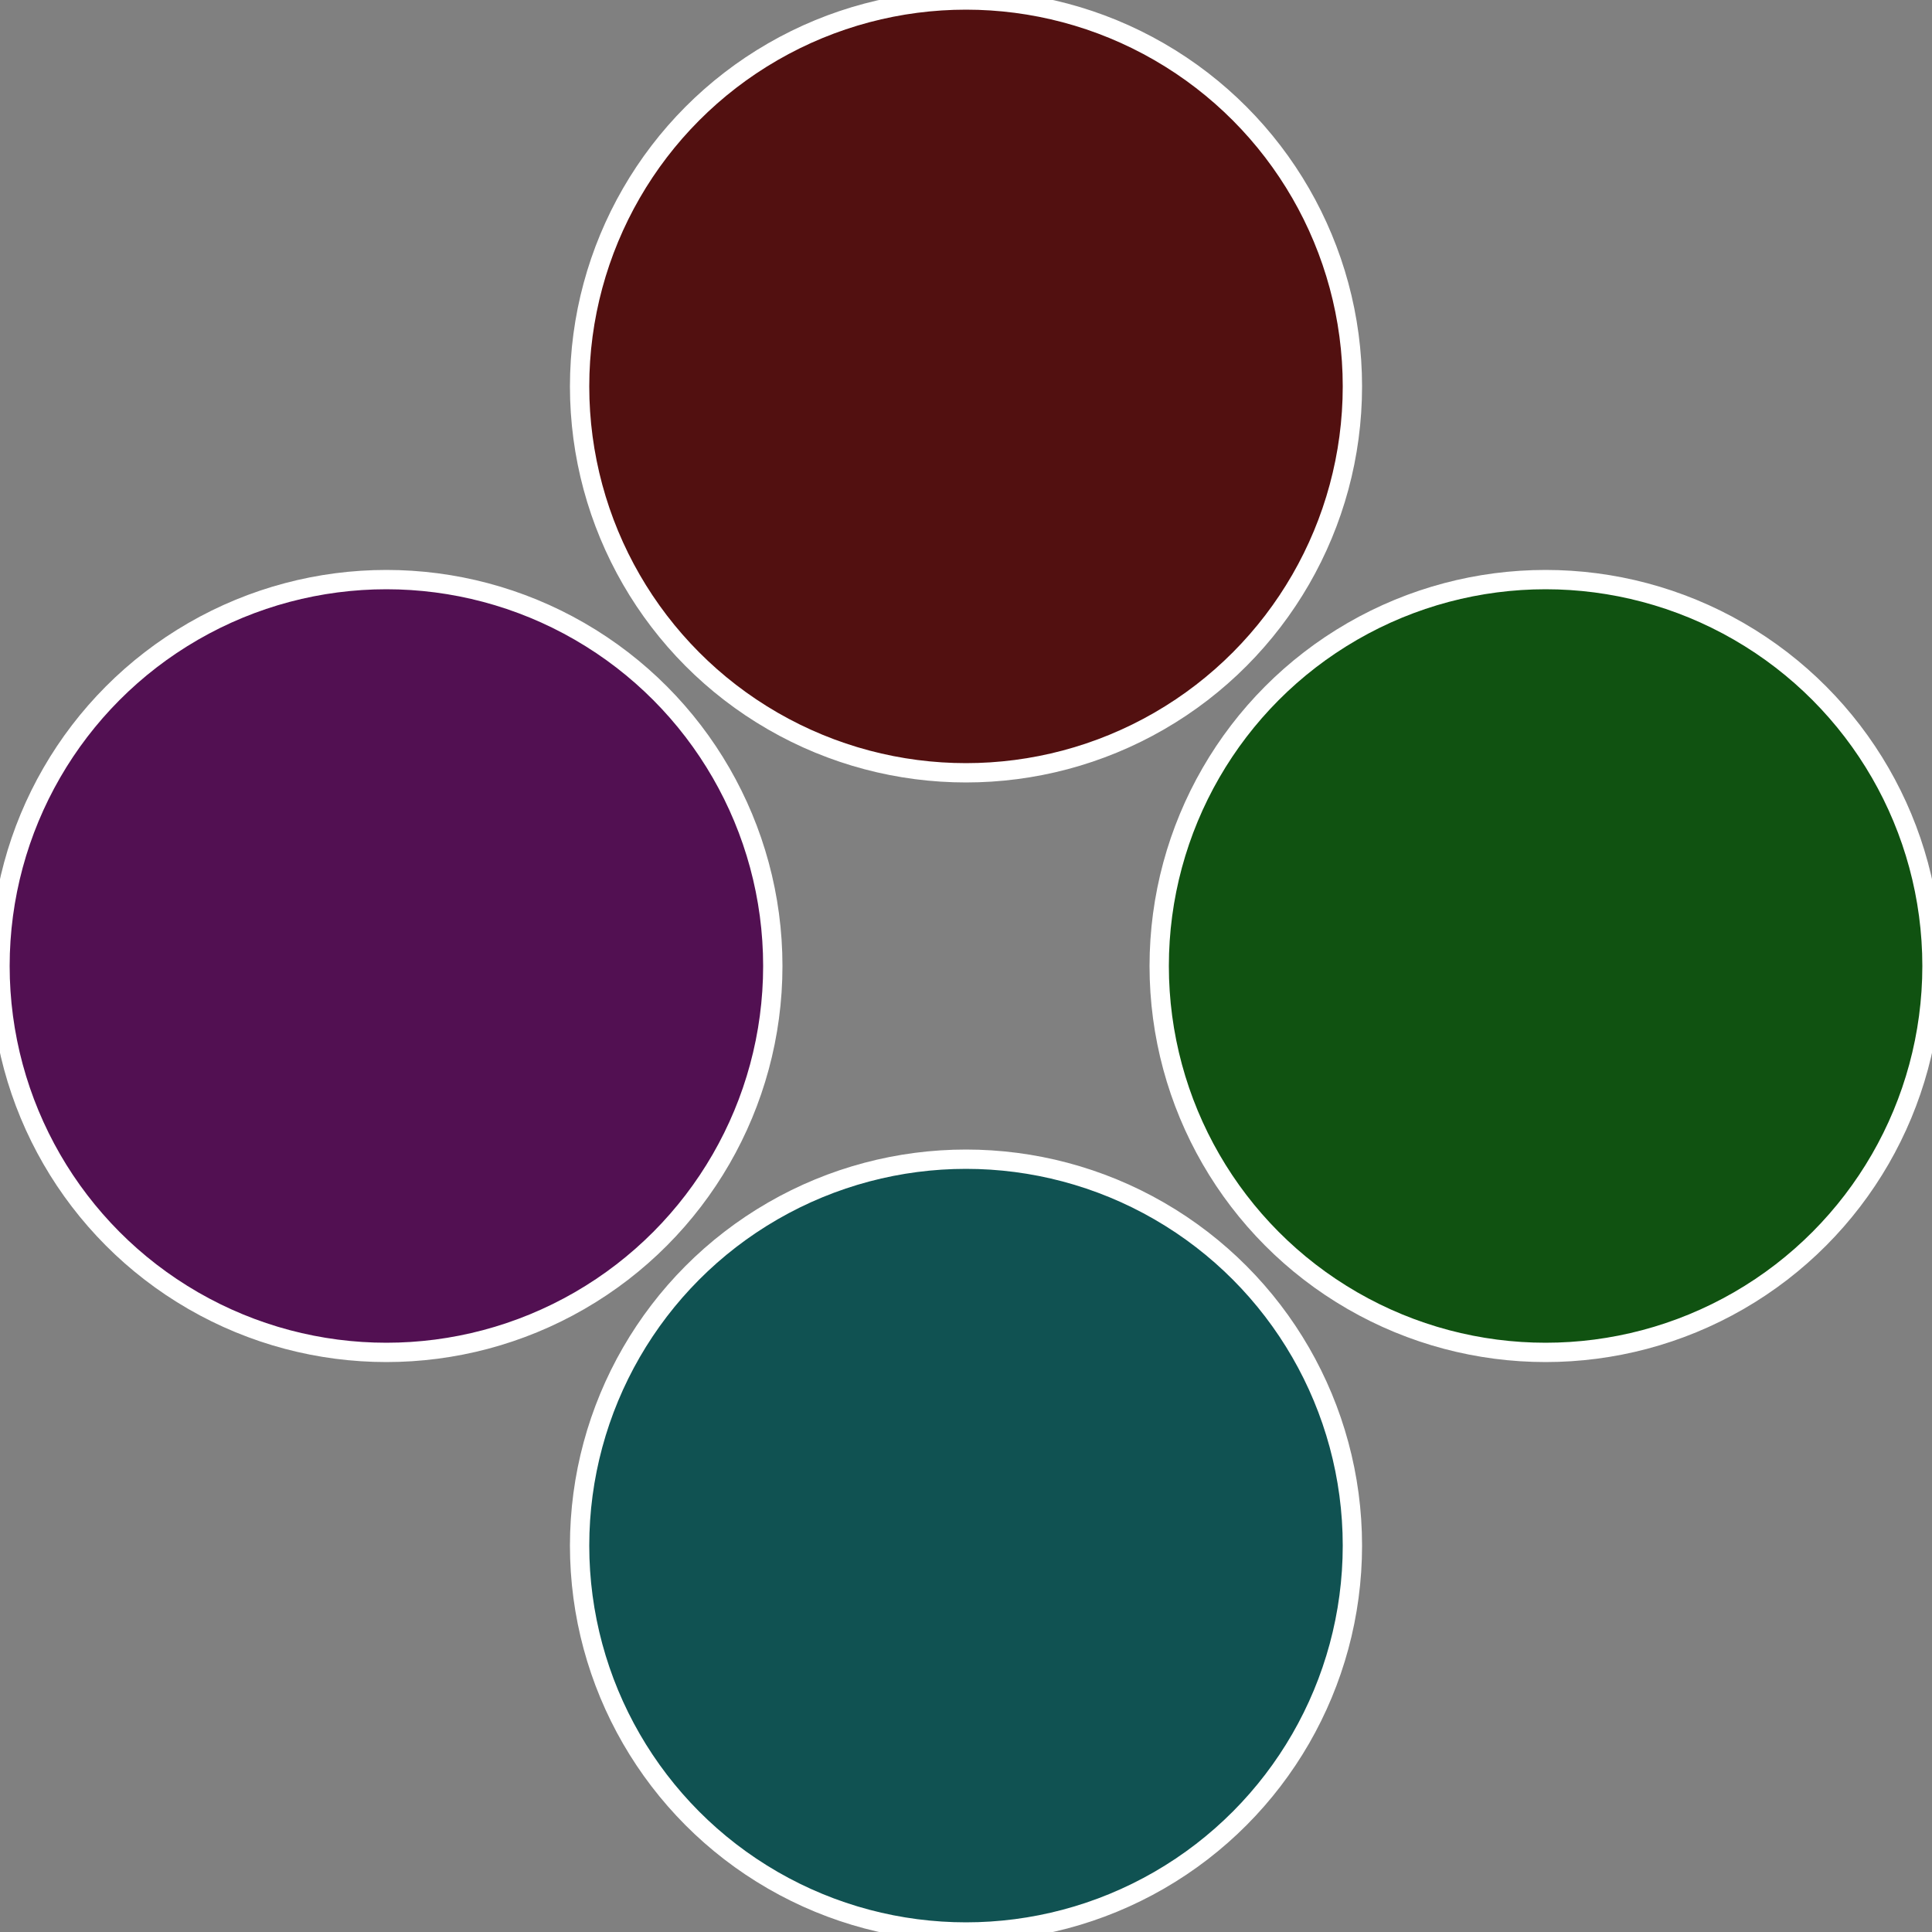
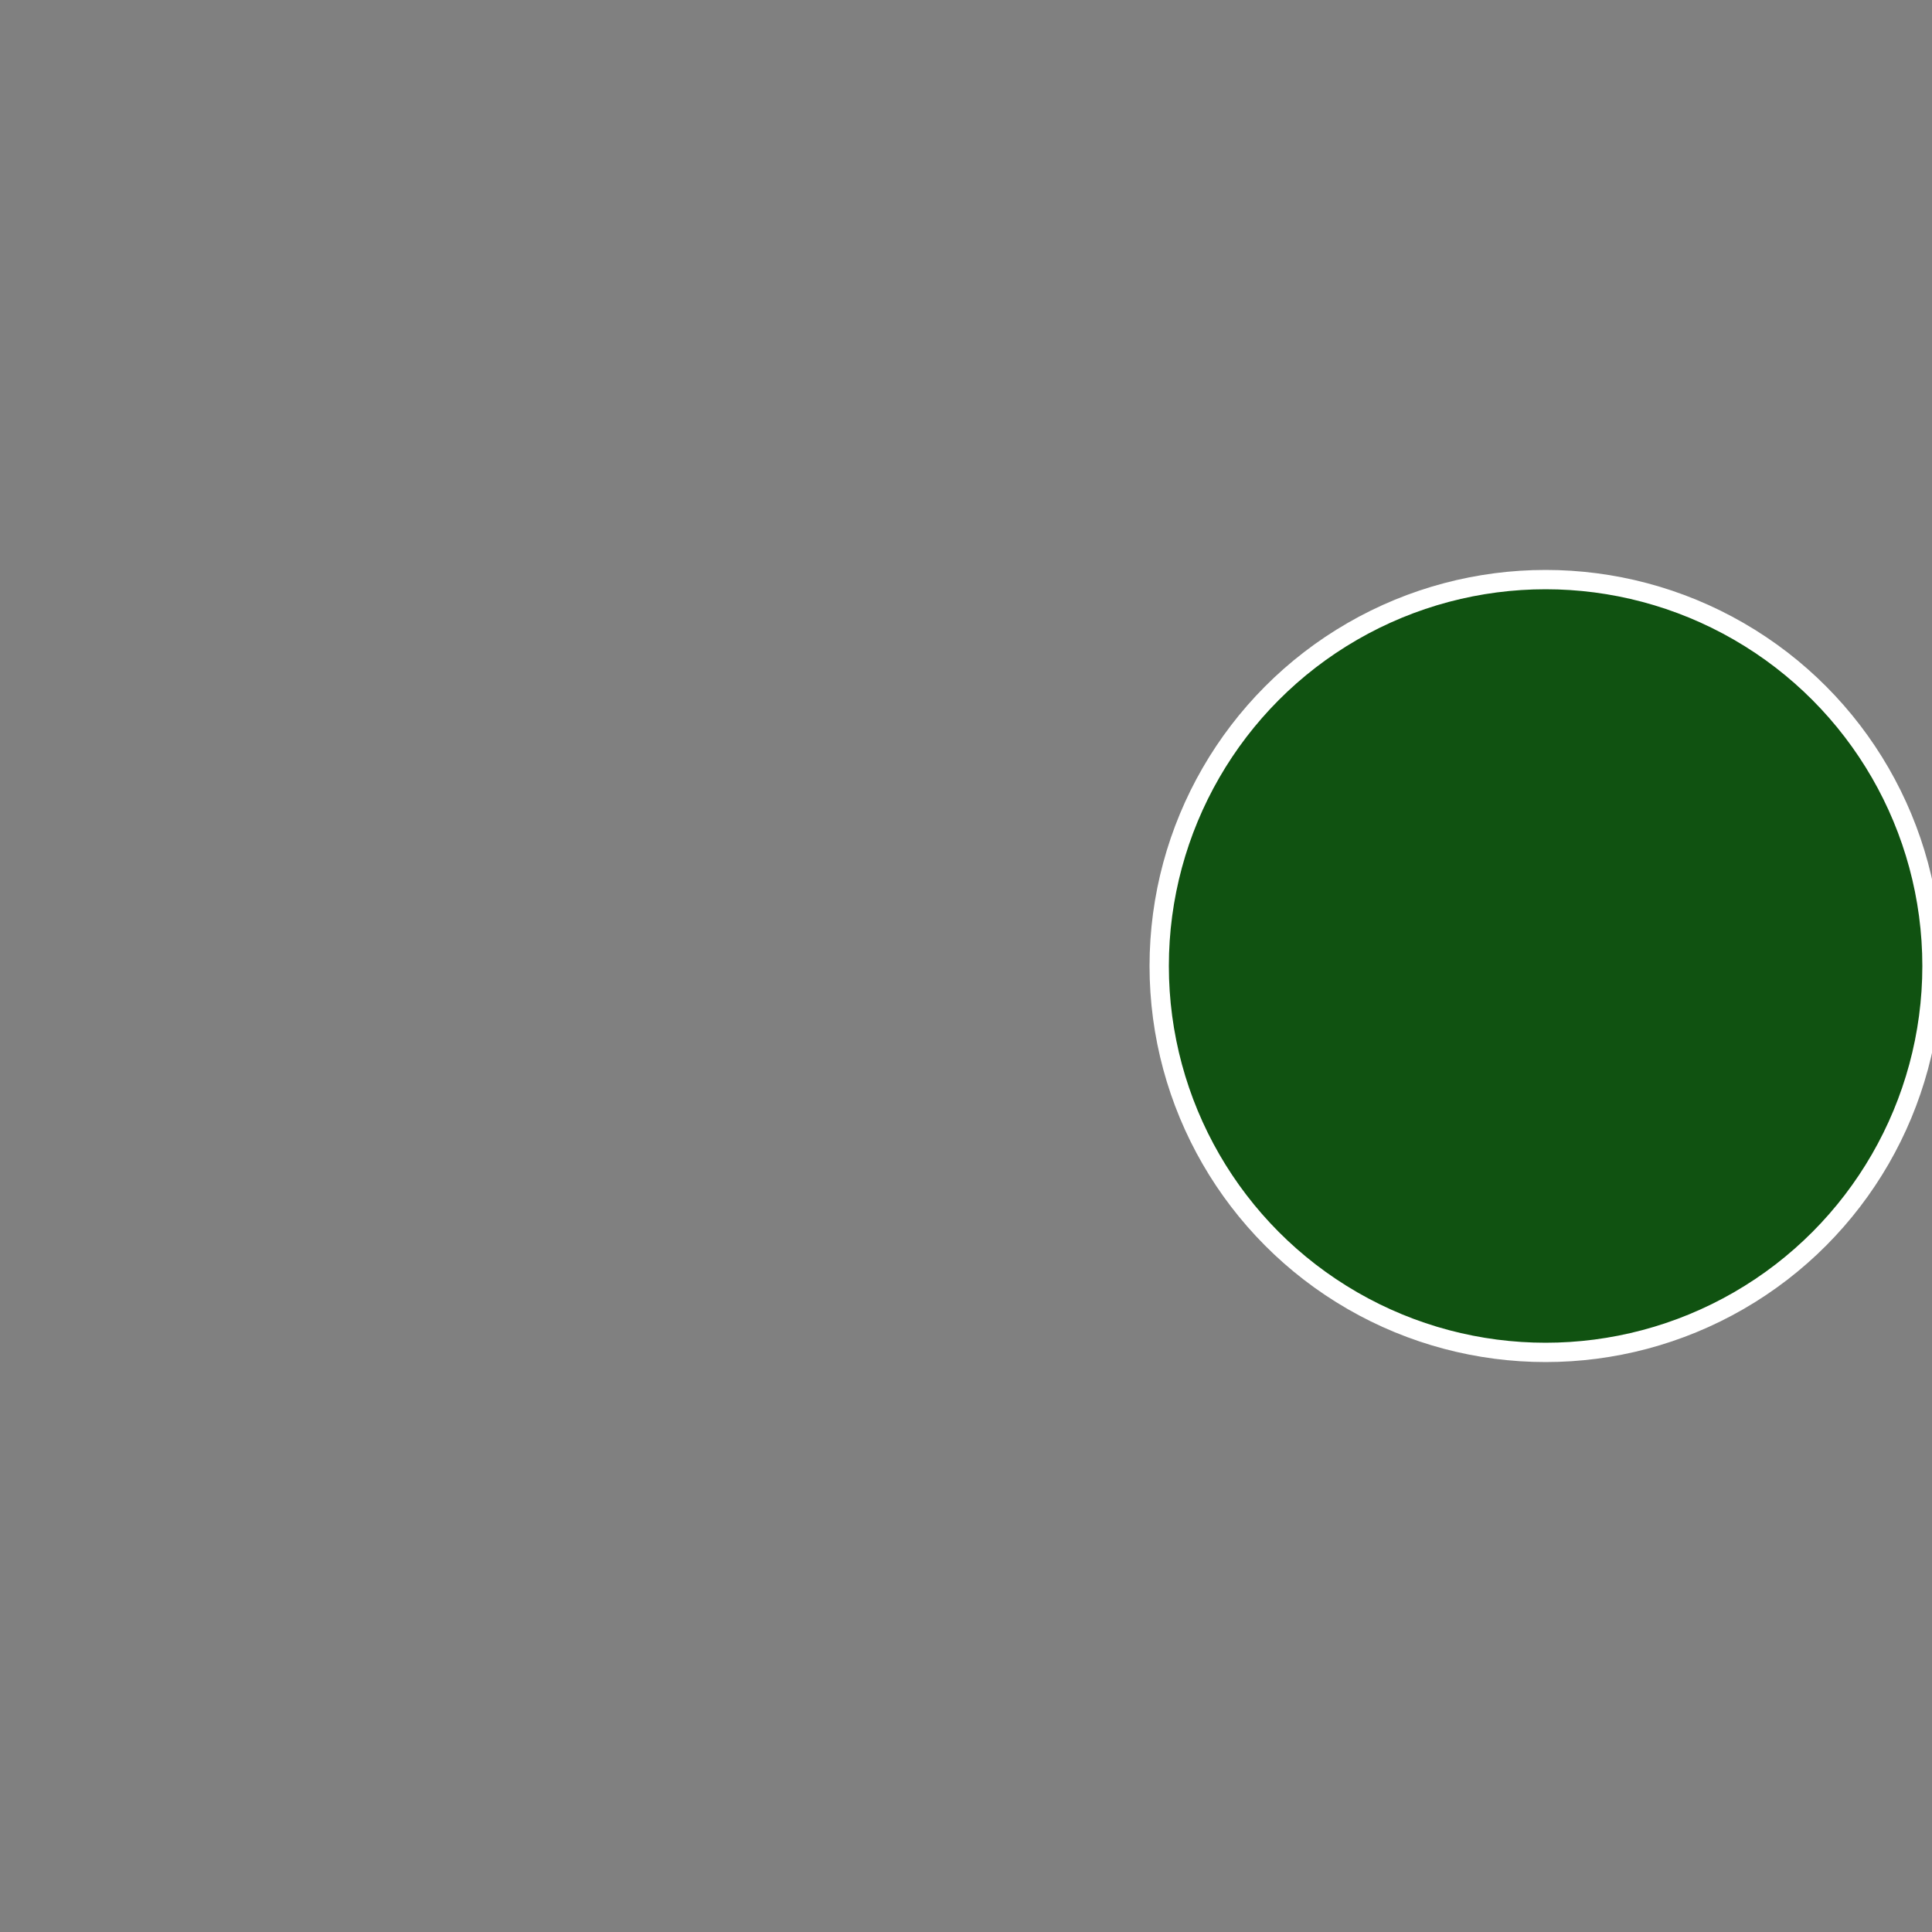
<svg xmlns="http://www.w3.org/2000/svg" width="500" height="500" viewBox="-1 -1 2 2">
  <rect x="-1" y="-1" width="2" height="2" fill="#808080" stroke="none" />
  <circle cx="0.6" cy="0" r="0.4" fill="#105211" stroke="#fff" stroke-width="1%" />
-   <circle cx="3.6739403974421E-17" cy="0.6" r="0.4" fill="#105252" stroke="#fff" stroke-width="1%" />
-   <circle cx="-0.6" cy="7.3478807948841E-17" r="0.4" fill="#521052" stroke="#fff" stroke-width="1%" />
-   <circle cx="-1.1021821192326E-16" cy="-0.6" r="0.4" fill="#521010" stroke="#fff" stroke-width="1%" />
</svg>